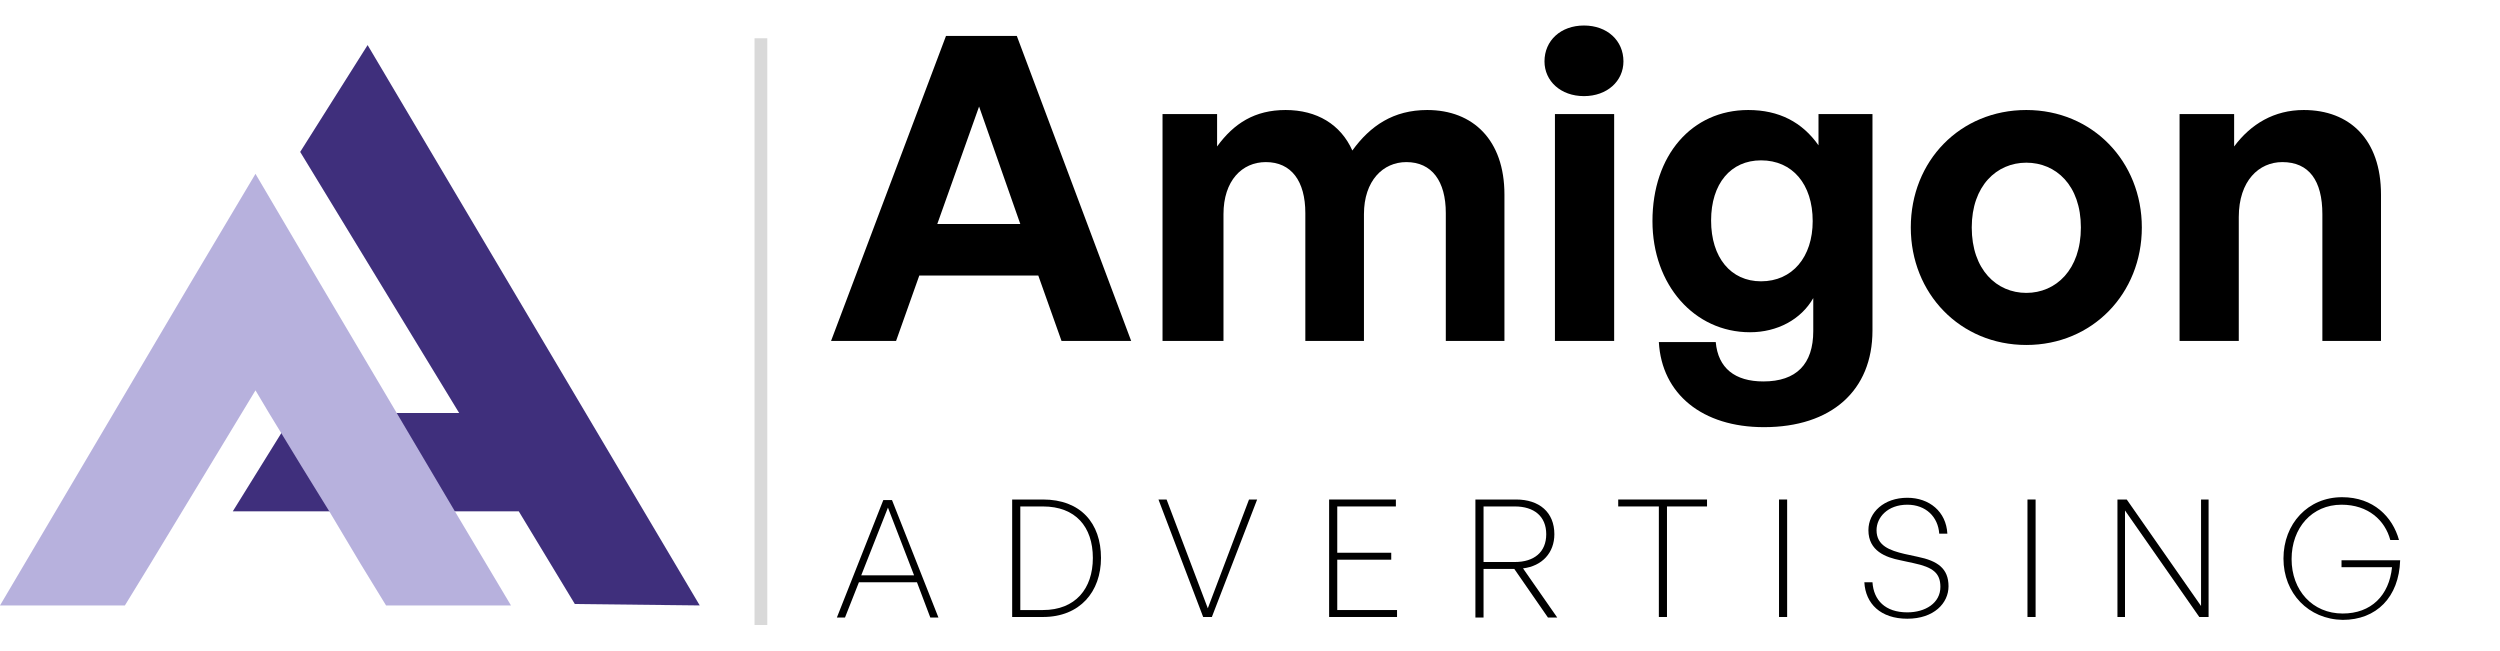
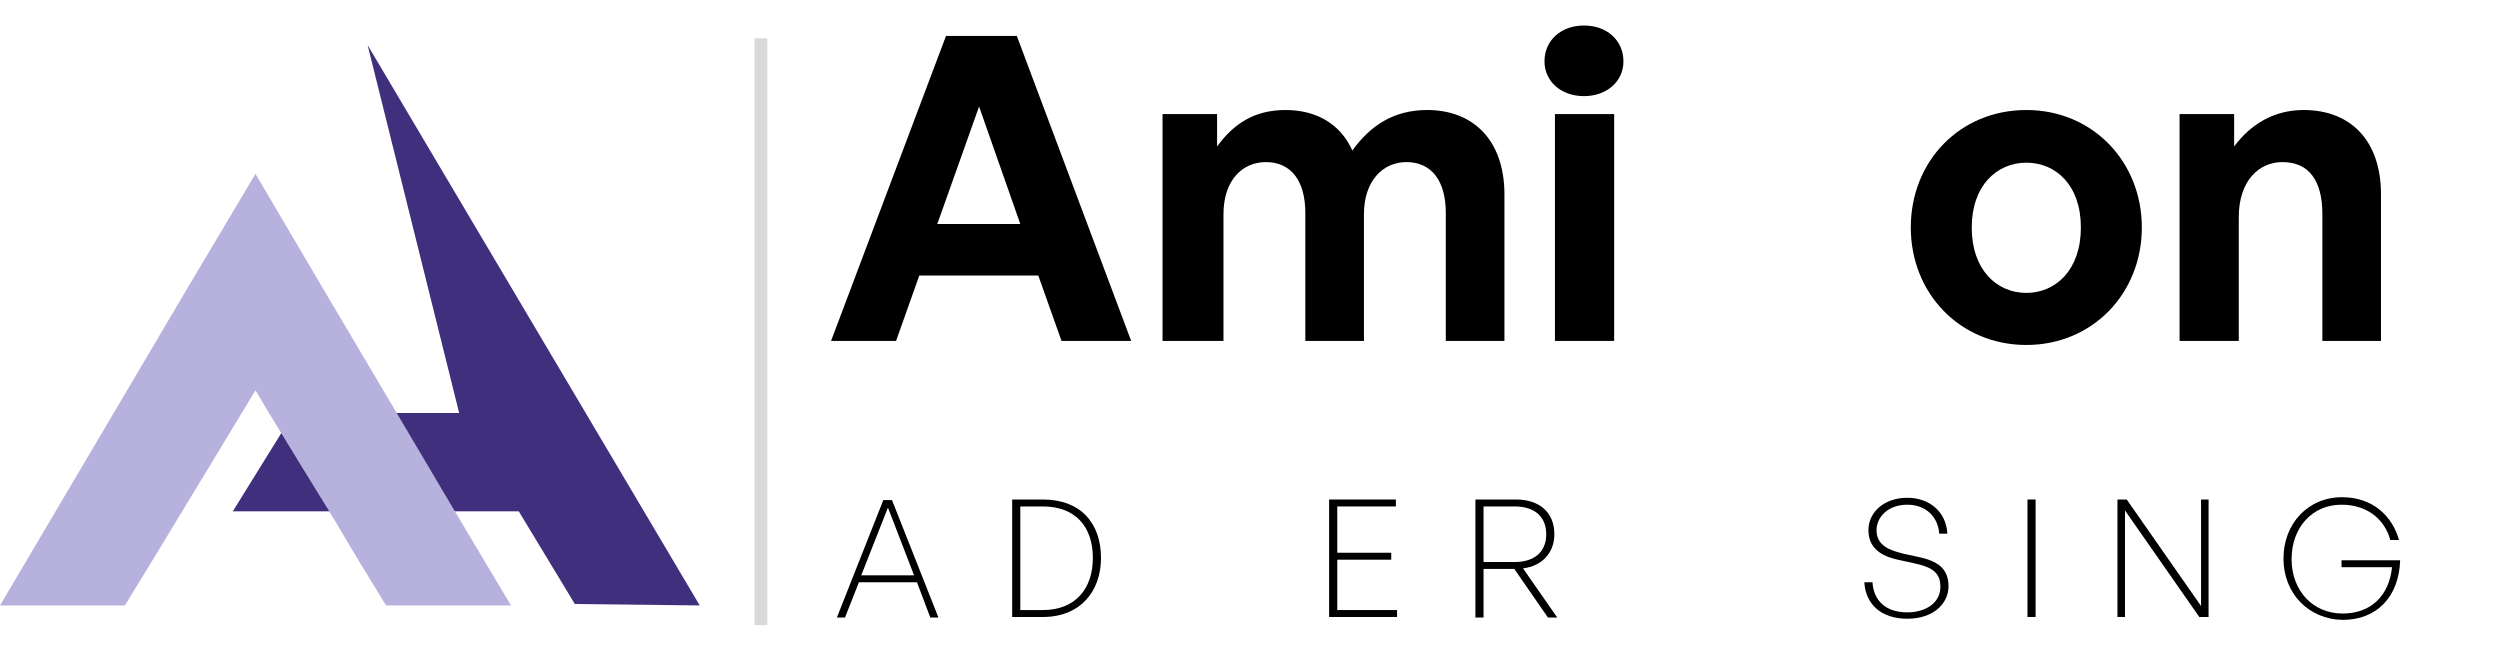
<svg xmlns="http://www.w3.org/2000/svg" width="196" height="51" viewBox="0 0 196 51" fill="none">
  <path d="M81.402 21.601H72.073L70.252 26.729H65.155L74.166 2.817H79.718L88.684 26.729H83.223L81.402 21.601ZM73.483 17.563H79.992L76.76 8.352L73.483 17.563Z" fill="black" />
  <path d="M91.142 26.729V8.942H95.42V11.483C96.74 9.668 98.378 8.625 100.79 8.625C103.248 8.625 105.114 9.759 106.024 11.801C107.435 9.85 109.255 8.625 111.895 8.625C115.49 8.625 117.948 10.984 117.948 15.249V26.729H113.351V16.701C113.351 14.206 112.259 12.708 110.257 12.708C108.436 12.708 106.934 14.16 106.934 16.792V26.729H102.338V16.701C102.338 14.206 101.245 12.708 99.243 12.708C97.377 12.708 95.921 14.16 95.921 16.792V26.729H91.142Z" fill="black" />
  <path d="M124.183 7.536C122.363 7.536 121.088 6.356 121.088 4.813C121.088 3.18 122.363 2 124.183 2C126.003 2 127.278 3.18 127.278 4.813C127.278 6.356 126.003 7.536 124.183 7.536ZM121.907 26.729V8.942H126.55V26.729H121.907V26.729Z" fill="black" />
-   <path d="M130.054 26.819H134.514C134.696 28.861 136.016 29.905 138.246 29.905C140.84 29.905 142.16 28.544 142.16 25.957V23.371C141.204 25.05 139.338 26.048 137.199 26.048C132.83 26.048 129.553 22.327 129.553 17.336C129.553 12.164 132.648 8.625 137.063 8.625C139.475 8.625 141.295 9.577 142.57 11.392V8.942H146.802V25.912C146.802 30.631 143.571 33.489 138.292 33.489C133.467 33.489 130.282 30.903 130.054 26.819ZM138.064 22.055C140.522 22.055 142.115 20.149 142.115 17.336C142.115 14.432 140.522 12.572 138.064 12.572C135.697 12.572 134.15 14.387 134.15 17.291C134.15 20.195 135.697 22.055 138.064 22.055Z" fill="black" />
  <path d="M149.806 17.835C149.806 12.617 153.674 8.625 158.863 8.625C164.051 8.625 167.92 12.663 167.92 17.835C167.92 23.008 164.051 27.046 158.863 27.046C153.674 27.046 149.806 23.008 149.806 17.835ZM163.141 17.835C163.141 14.523 161.184 12.754 158.863 12.754C156.542 12.754 154.585 14.569 154.585 17.835C154.585 21.148 156.542 22.963 158.863 22.963C161.184 22.963 163.141 21.148 163.141 17.835Z" fill="black" />
  <path d="M175.52 26.729H170.878V8.942H175.156V11.483C176.476 9.714 178.296 8.625 180.617 8.625C184.213 8.625 186.67 10.939 186.67 15.249V26.729H182.074V16.792C182.074 14.16 181.027 12.708 178.933 12.708C177.113 12.708 175.52 14.16 175.52 17.019V26.729Z" fill="black" />
  <path d="M71.89 45.65H67.339L66.247 48.417H65.61L69.251 39.206H69.933L73.574 48.417H72.937L71.89 45.65ZM67.521 45.105H71.663L69.615 39.796L67.521 45.105Z" fill="black" />
  <path d="M79.354 48.372V39.161H81.766C84.725 39.161 86.318 41.021 86.318 43.744C86.318 46.376 84.679 48.372 81.766 48.372H79.354ZM79.992 47.827H81.766C84.315 47.827 85.68 46.149 85.68 43.744C85.68 41.294 84.315 39.706 81.766 39.706H79.992V47.827Z" fill="black" />
-   <path d="M95.01 48.372H94.328L90.823 39.161H91.46L94.692 47.691L97.923 39.161H98.56L95.01 48.372Z" fill="black" />
  <path d="M109.528 48.372H104.203V39.161H109.437V39.706H104.841V43.335H109.073V43.88H104.841V47.827H109.528V48.372V48.372Z" fill="black" />
  <path d="M115.672 48.372V39.161H118.858C120.679 39.161 121.862 40.159 121.862 41.883C121.862 43.335 120.906 44.379 119.404 44.56L122.089 48.417H121.361L118.722 44.606H116.31V48.417H115.672V48.372ZM116.31 44.061H118.767C120.269 44.061 121.225 43.29 121.225 41.883C121.225 40.477 120.269 39.706 118.767 39.706H116.31V44.061Z" fill="black" />
-   <path d="M130.054 48.372V39.706H126.868V39.161H133.831V39.706H130.691V48.372H130.054Z" fill="black" />
-   <path d="M139.475 48.372V39.161H140.112V48.372H139.475Z" fill="black" />
  <path d="M149.533 48.508C147.439 48.508 146.256 47.328 146.165 45.65H146.802C146.893 47.056 147.803 48.009 149.533 48.009C150.944 48.009 152.127 47.283 152.127 46.013C152.127 44.923 151.535 44.47 150.033 44.152L148.987 43.925C147.849 43.698 146.484 43.199 146.484 41.566C146.484 40.159 147.712 39.025 149.533 39.025C151.262 39.025 152.582 40.114 152.673 41.838H152.036C151.945 40.522 150.989 39.569 149.533 39.569C147.985 39.569 147.121 40.568 147.121 41.566C147.121 42.791 148.167 43.154 149.305 43.426L150.352 43.653C151.899 43.971 152.764 44.56 152.764 45.967C152.764 47.283 151.626 48.508 149.533 48.508Z" fill="black" />
  <path d="M158.954 48.372V39.161H159.591V48.372H158.954Z" fill="black" />
  <path d="M166.6 40.023V48.372H166.008V39.161H166.736L172.562 47.51V39.161H173.153V48.372H172.425L166.6 40.023Z" fill="black" />
  <path d="M179.024 43.789C179.024 41.067 180.936 38.98 183.621 38.98C186.078 38.98 187.58 40.522 188.081 42.337H187.398C186.989 40.794 185.669 39.569 183.575 39.569C181.254 39.569 179.661 41.384 179.661 43.834C179.661 46.285 181.3 48.1 183.666 48.1C185.896 48.1 187.307 46.693 187.535 44.47H183.575V43.925H188.172C188.081 46.829 186.306 48.599 183.666 48.599C180.981 48.553 179.024 46.512 179.024 43.789Z" fill="black" />
-   <path d="M54.86 47.466L45.067 47.355L40.672 40.089H18.25L23.034 32.378H35.998L23.535 11.91L28.821 3.534L54.86 47.466Z" fill="#3F2F7C" />
+   <path d="M54.86 47.466L45.067 47.355L40.672 40.089H18.25L23.034 32.378H35.998L28.821 3.534L54.86 47.466Z" fill="#3F2F7C" />
  <path d="M40.06 47.466H30.267L28.264 44.194L25.816 40.089L23.591 36.483L21.087 32.378L20.03 30.603L16.469 36.483L11.795 44.194L9.792 47.466H0L14.911 22.227L20.03 13.629L25.093 22.227L31.102 32.378L35.664 40.089L40.06 47.466Z" fill="#B7B1DD" />
  <line x1="59.655" y1="3" x2="59.655" y2="49" stroke="black" stroke-opacity="0.15" />
</svg>